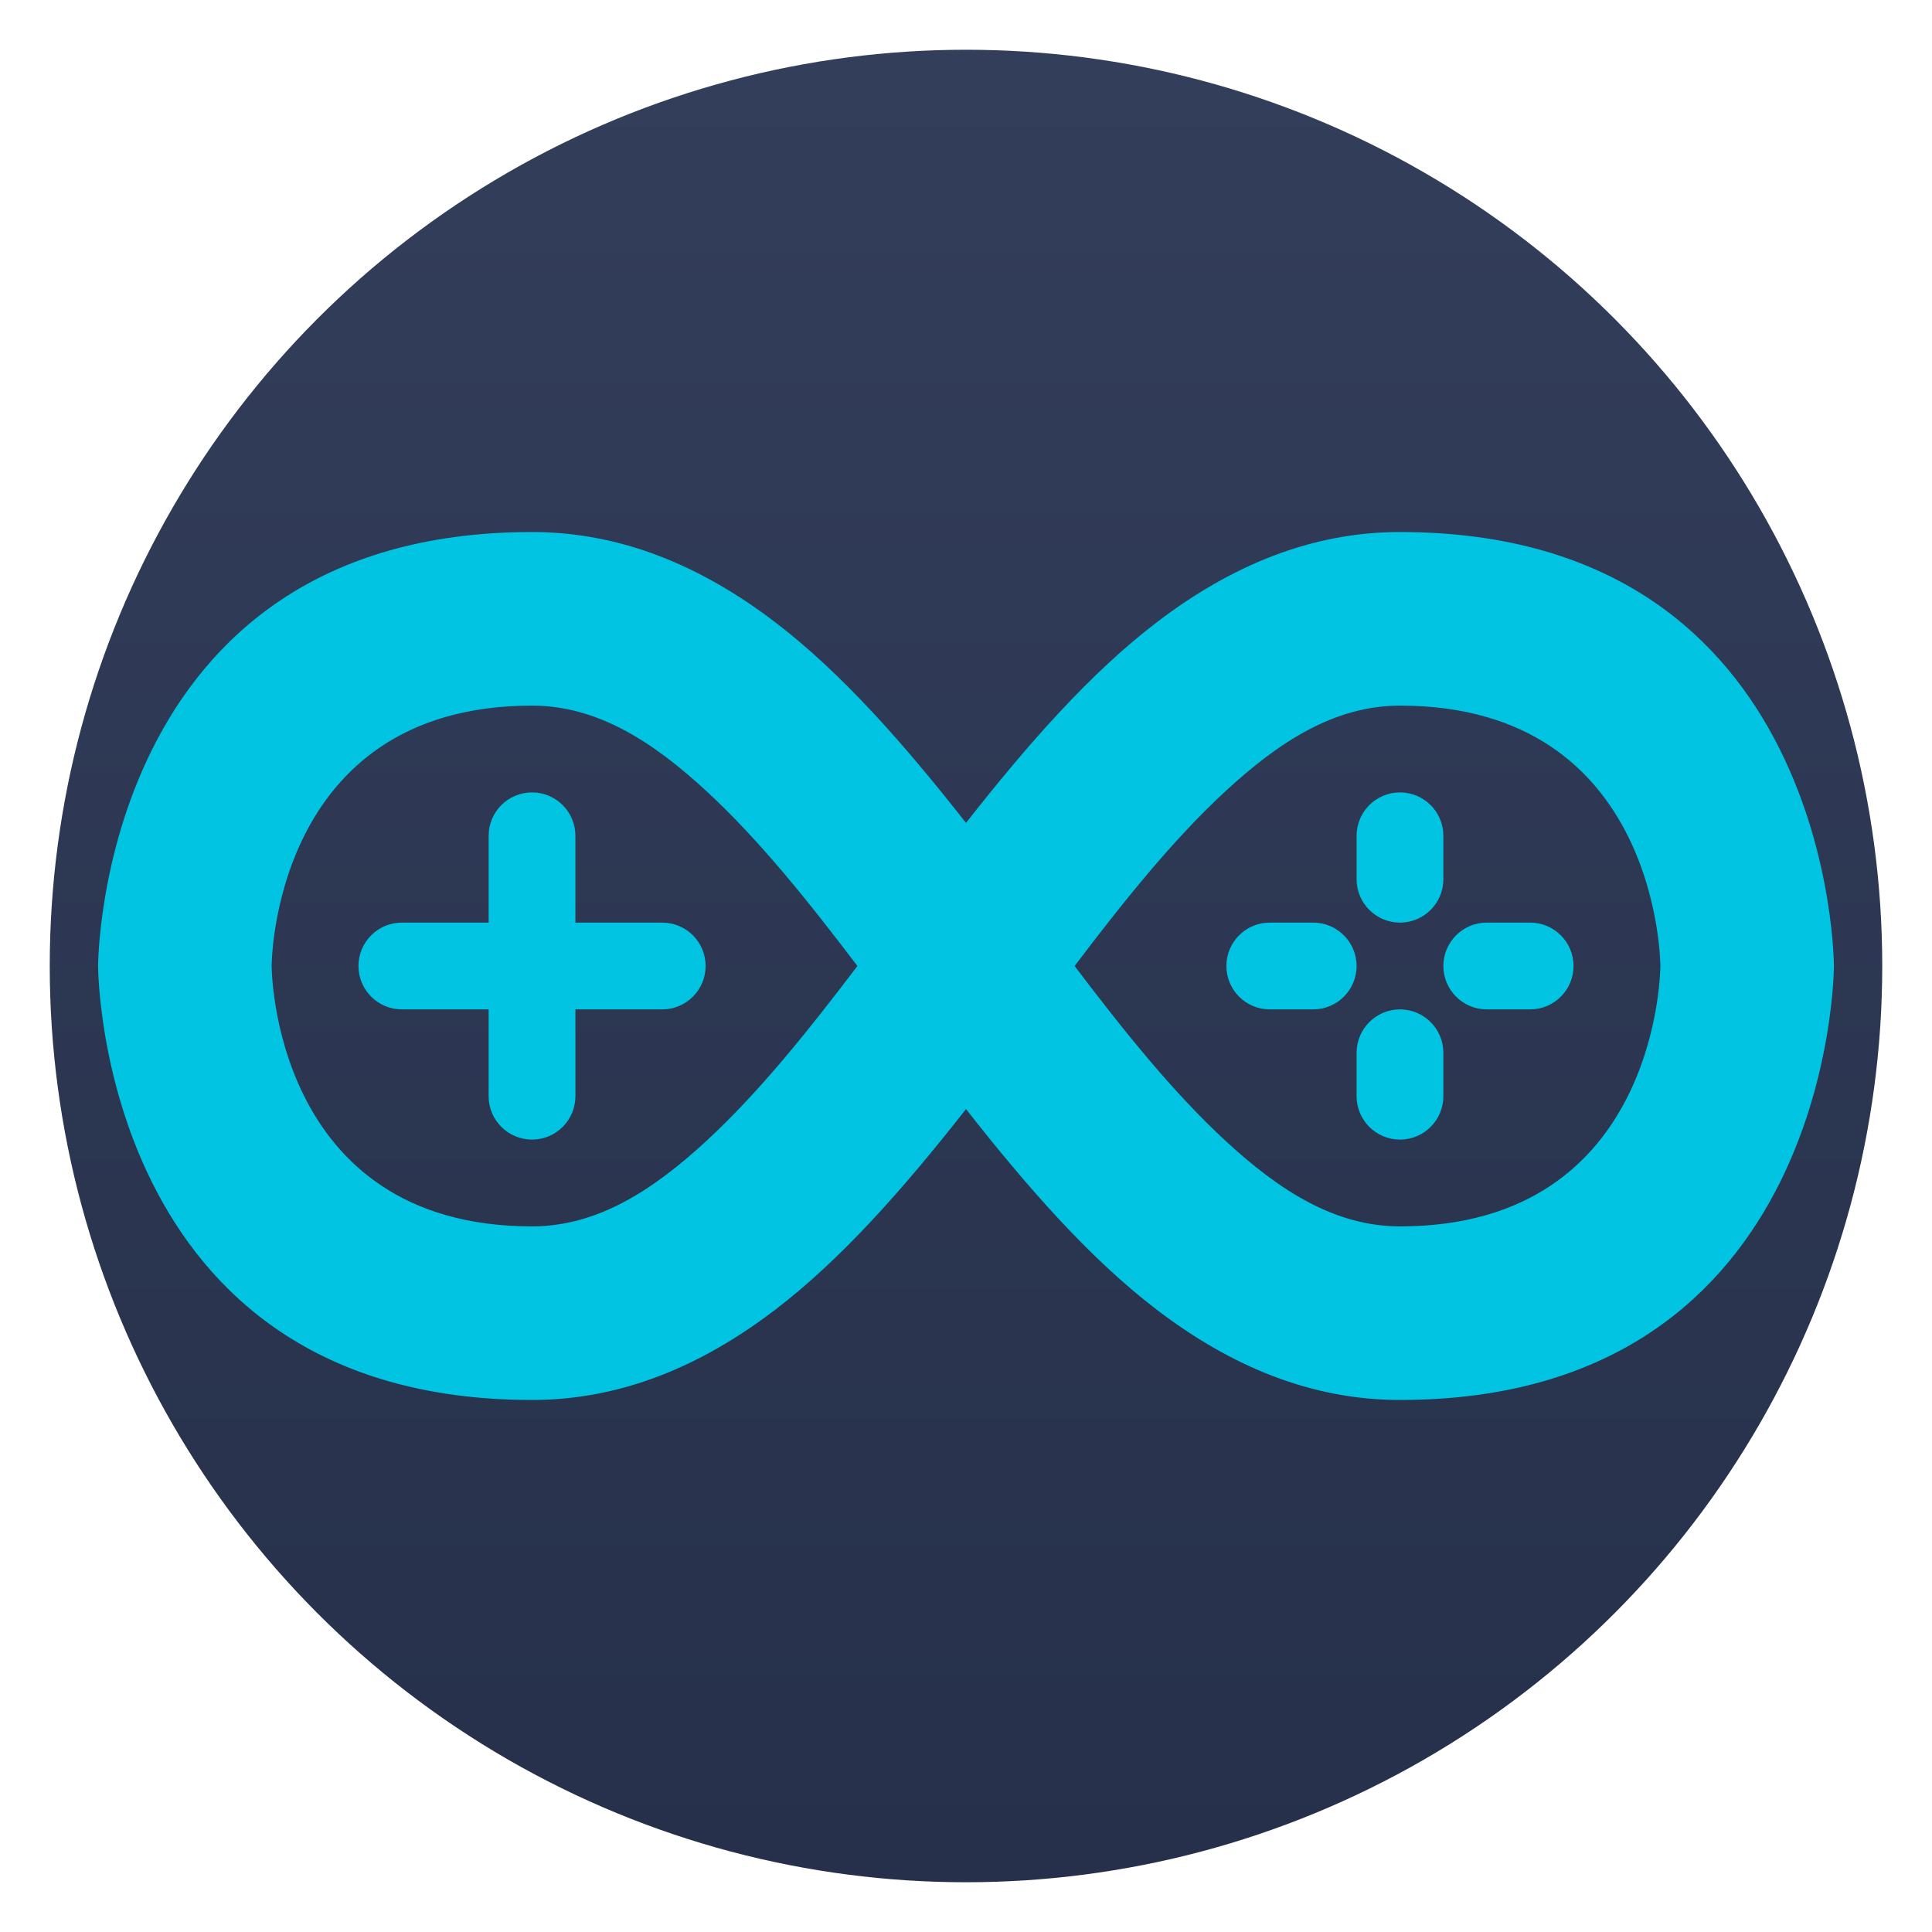
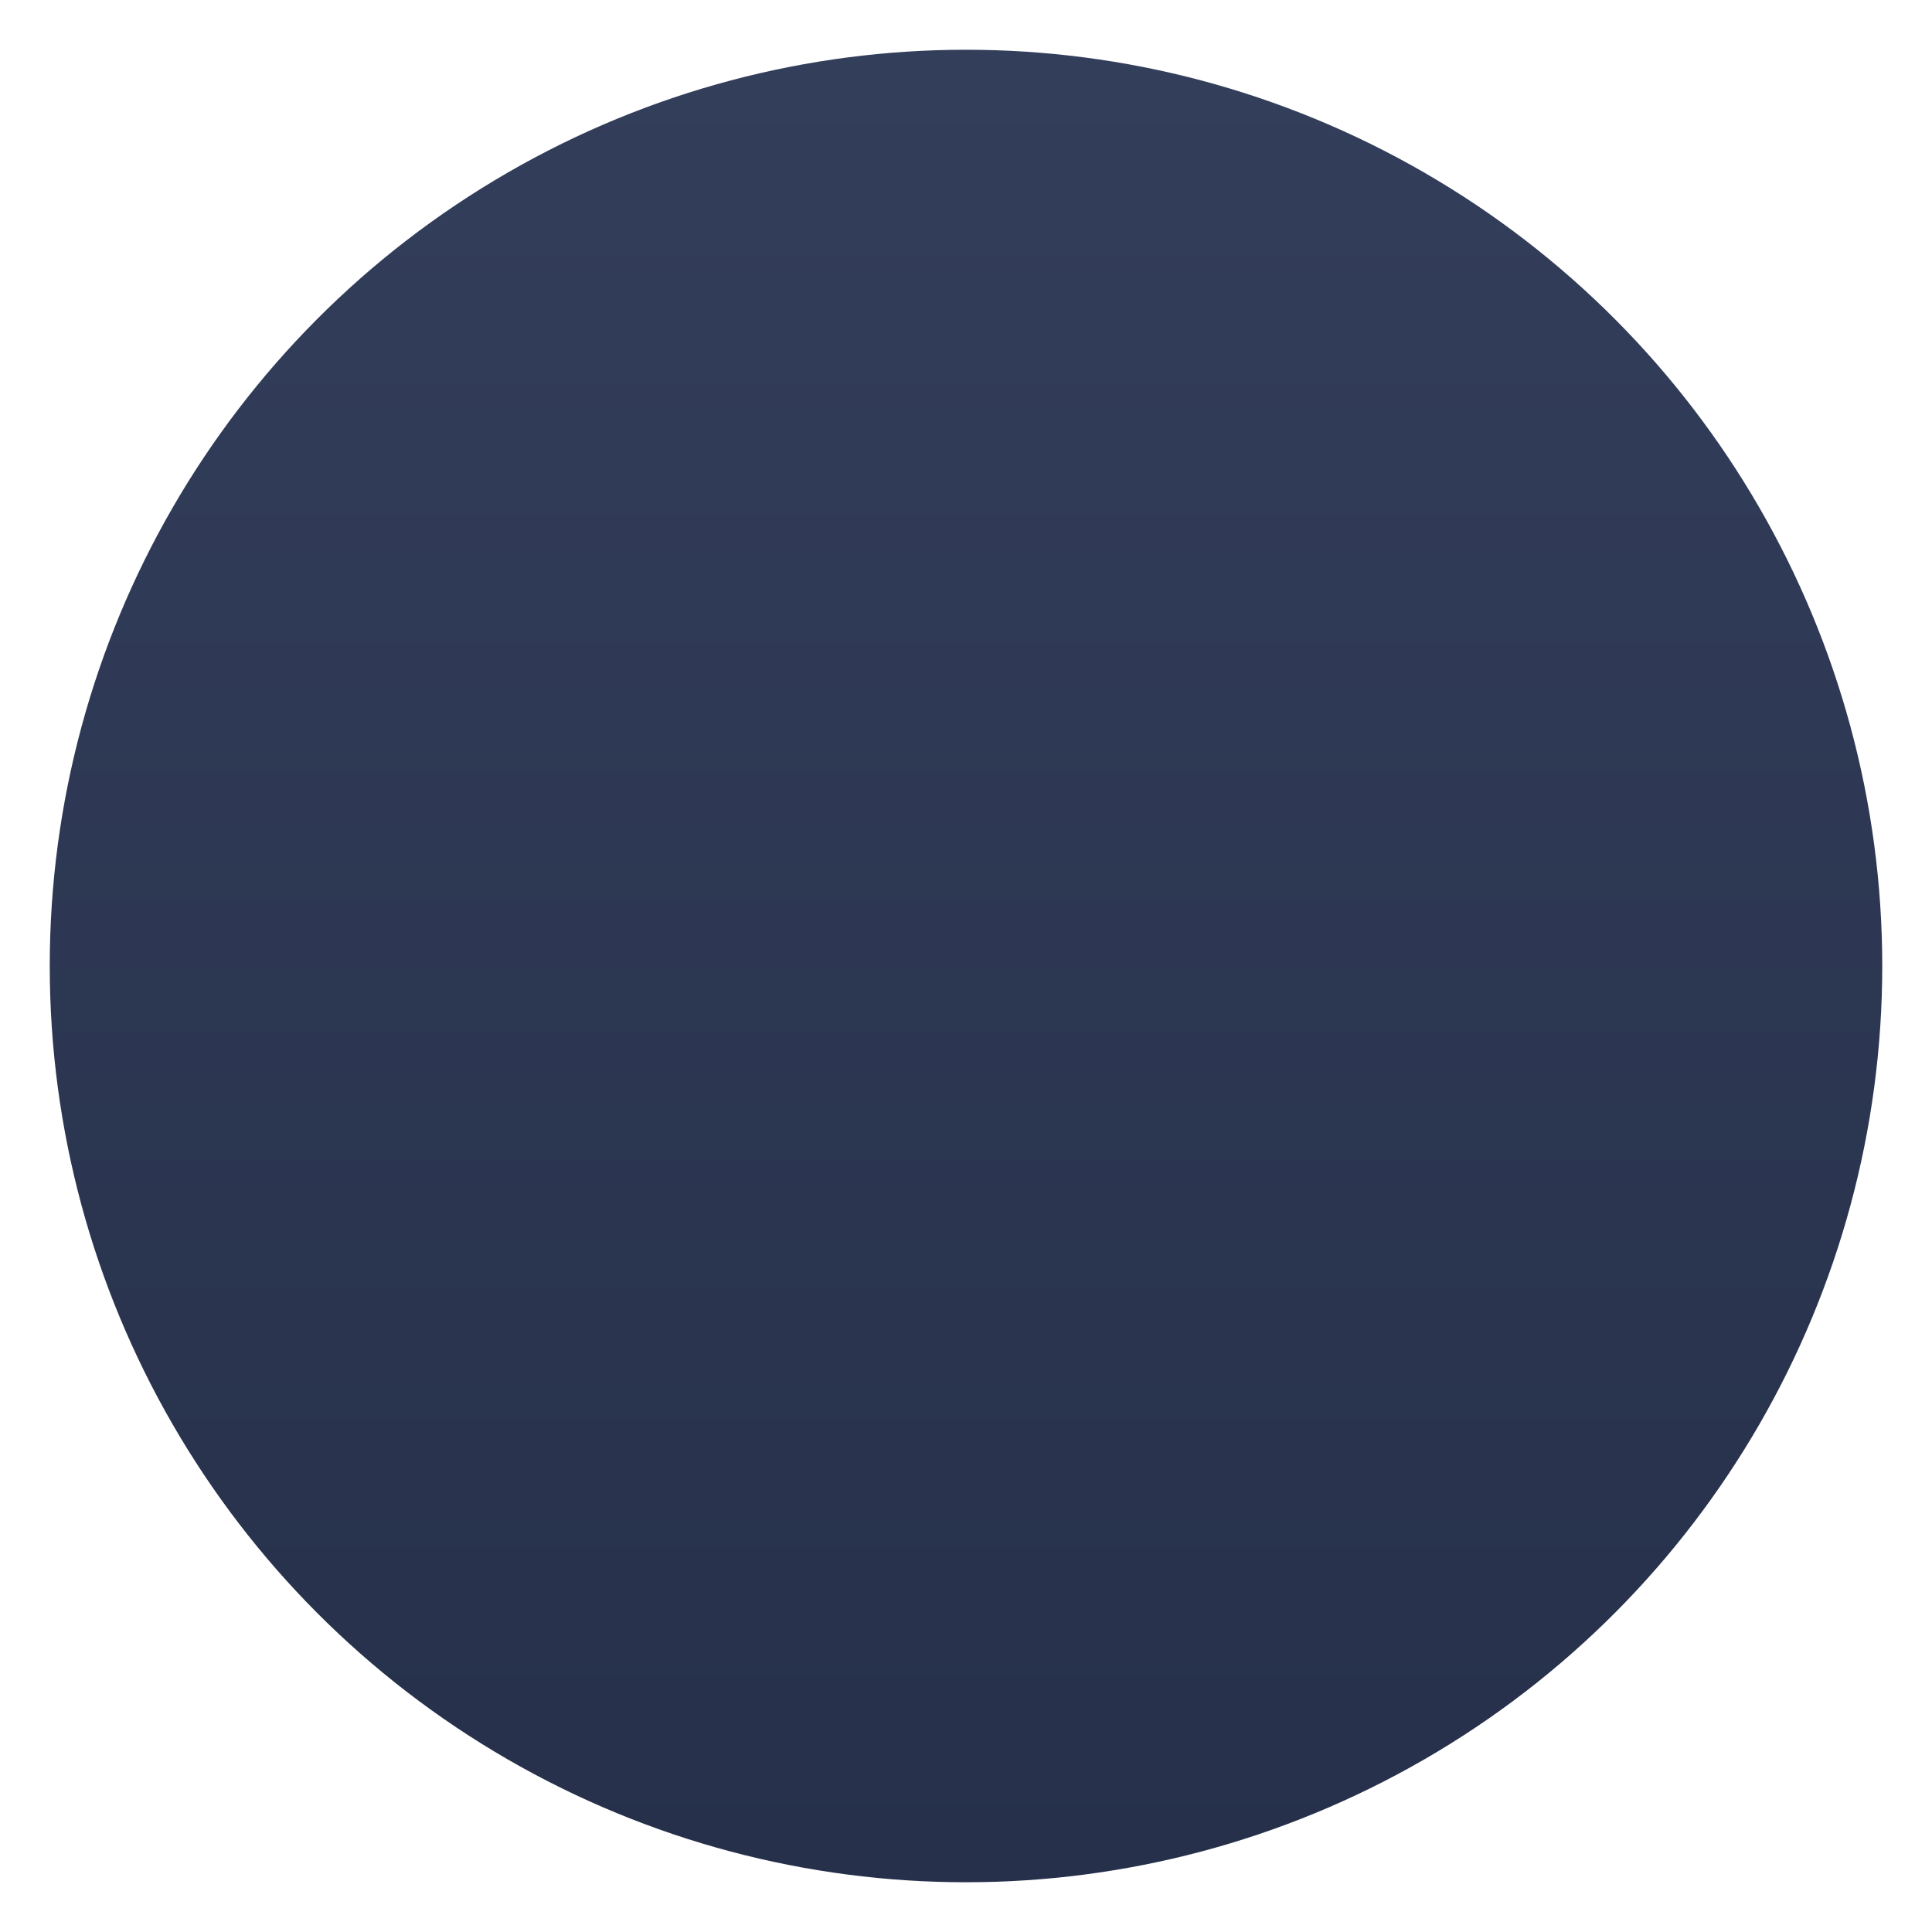
<svg xmlns="http://www.w3.org/2000/svg" clip-rule="evenodd" fill-rule="evenodd" stroke-linejoin="round" stroke-miterlimit="2" viewBox="0 0 48 48">
  <linearGradient id="a" x2="1" gradientTransform="matrix(-8.4e-7 -45.528 45.528 -8.4e-7 24 46.764)" gradientUnits="userSpaceOnUse">
    <stop stop-color="#26304a" offset="0" />
    <stop stop-color="#333e5b" offset="1" />
  </linearGradient>
  <circle cx="24" cy="24" r="22.764" fill="url(#a)" />
-   <path d="m24 20.445c-1.516-1.932-3.074-3.716-4.748-4.991-1.844-1.406-3.838-2.236-6.034-2.236-10.781 0-10.781 10.782-10.781 10.782s0 10.782 10.781 10.782c2.196 0 4.19-.83 6.034-2.236 1.674-1.275 3.232-3.059 4.748-4.991 1.516 1.932 3.074 3.716 4.748 4.991 1.844 1.406 3.838 2.236 6.034 2.236 10.781 0 10.781-10.782 10.781-10.782s0-10.782-10.781-10.782c-2.196 0-4.19.83-6.034 2.236-1.674 1.275-3.232 3.059-4.748 4.991zm-2.698 3.555c-1.213-1.599-2.439-3.134-3.751-4.345-1.323-1.221-2.705-2.124-4.333-2.124-6.467 0-6.469 6.466-6.469 6.469s.002 6.469 6.469 6.469c1.628 0 3.01-.903 4.333-2.124 1.312-1.211 2.538-2.746 3.751-4.345zm19.949 0c0-.003-.002-6.469-6.469-6.469-1.628 0-3.01.903-4.333 2.124-1.312 1.211-2.538 2.746-3.751 4.345 1.213 1.599 2.439 3.134 3.751 4.345 1.323 1.221 2.705 2.124 4.333 2.124 6.467 0 6.469-6.466 6.469-6.469zm-7.547 2.156v1.079c0 .595.483 1.078 1.078 1.078s1.078-.483 1.078-1.078v-1.079c0-.595-.483-1.078-1.078-1.078s-1.078.483-1.078 1.078zm-21.564-3.234h-2.156c-.595 0-1.078.483-1.078 1.078s.483 1.078 1.078 1.078h2.156v2.157c0 .595.483 1.078 1.078 1.078s1.078-.483 1.078-1.078v-2.157h2.157c.595 0 1.078-.483 1.078-1.078s-.483-1.078-1.078-1.078h-2.157v-2.157c0-.595-.483-1.078-1.078-1.078s-1.078.483-1.078 1.078zm24.798 2.156h1.078c.595 0 1.078-.483 1.078-1.078s-.483-1.078-1.078-1.078h-1.078c-.595 0-1.078.483-1.078 1.078s.483 1.078 1.078 1.078zm-5.391 0h1.078c.595 0 1.079-.483 1.079-1.078s-.484-1.078-1.079-1.078h-1.078c-.595 0-1.078.483-1.078 1.078s.483 1.078 1.078 1.078zm2.157-4.313v1.079c0 .595.483 1.078 1.078 1.078s1.078-.483 1.078-1.078v-1.079c0-.595-.483-1.078-1.078-1.078s-1.078.483-1.078 1.078z" fill="#00c4e1" />
</svg>